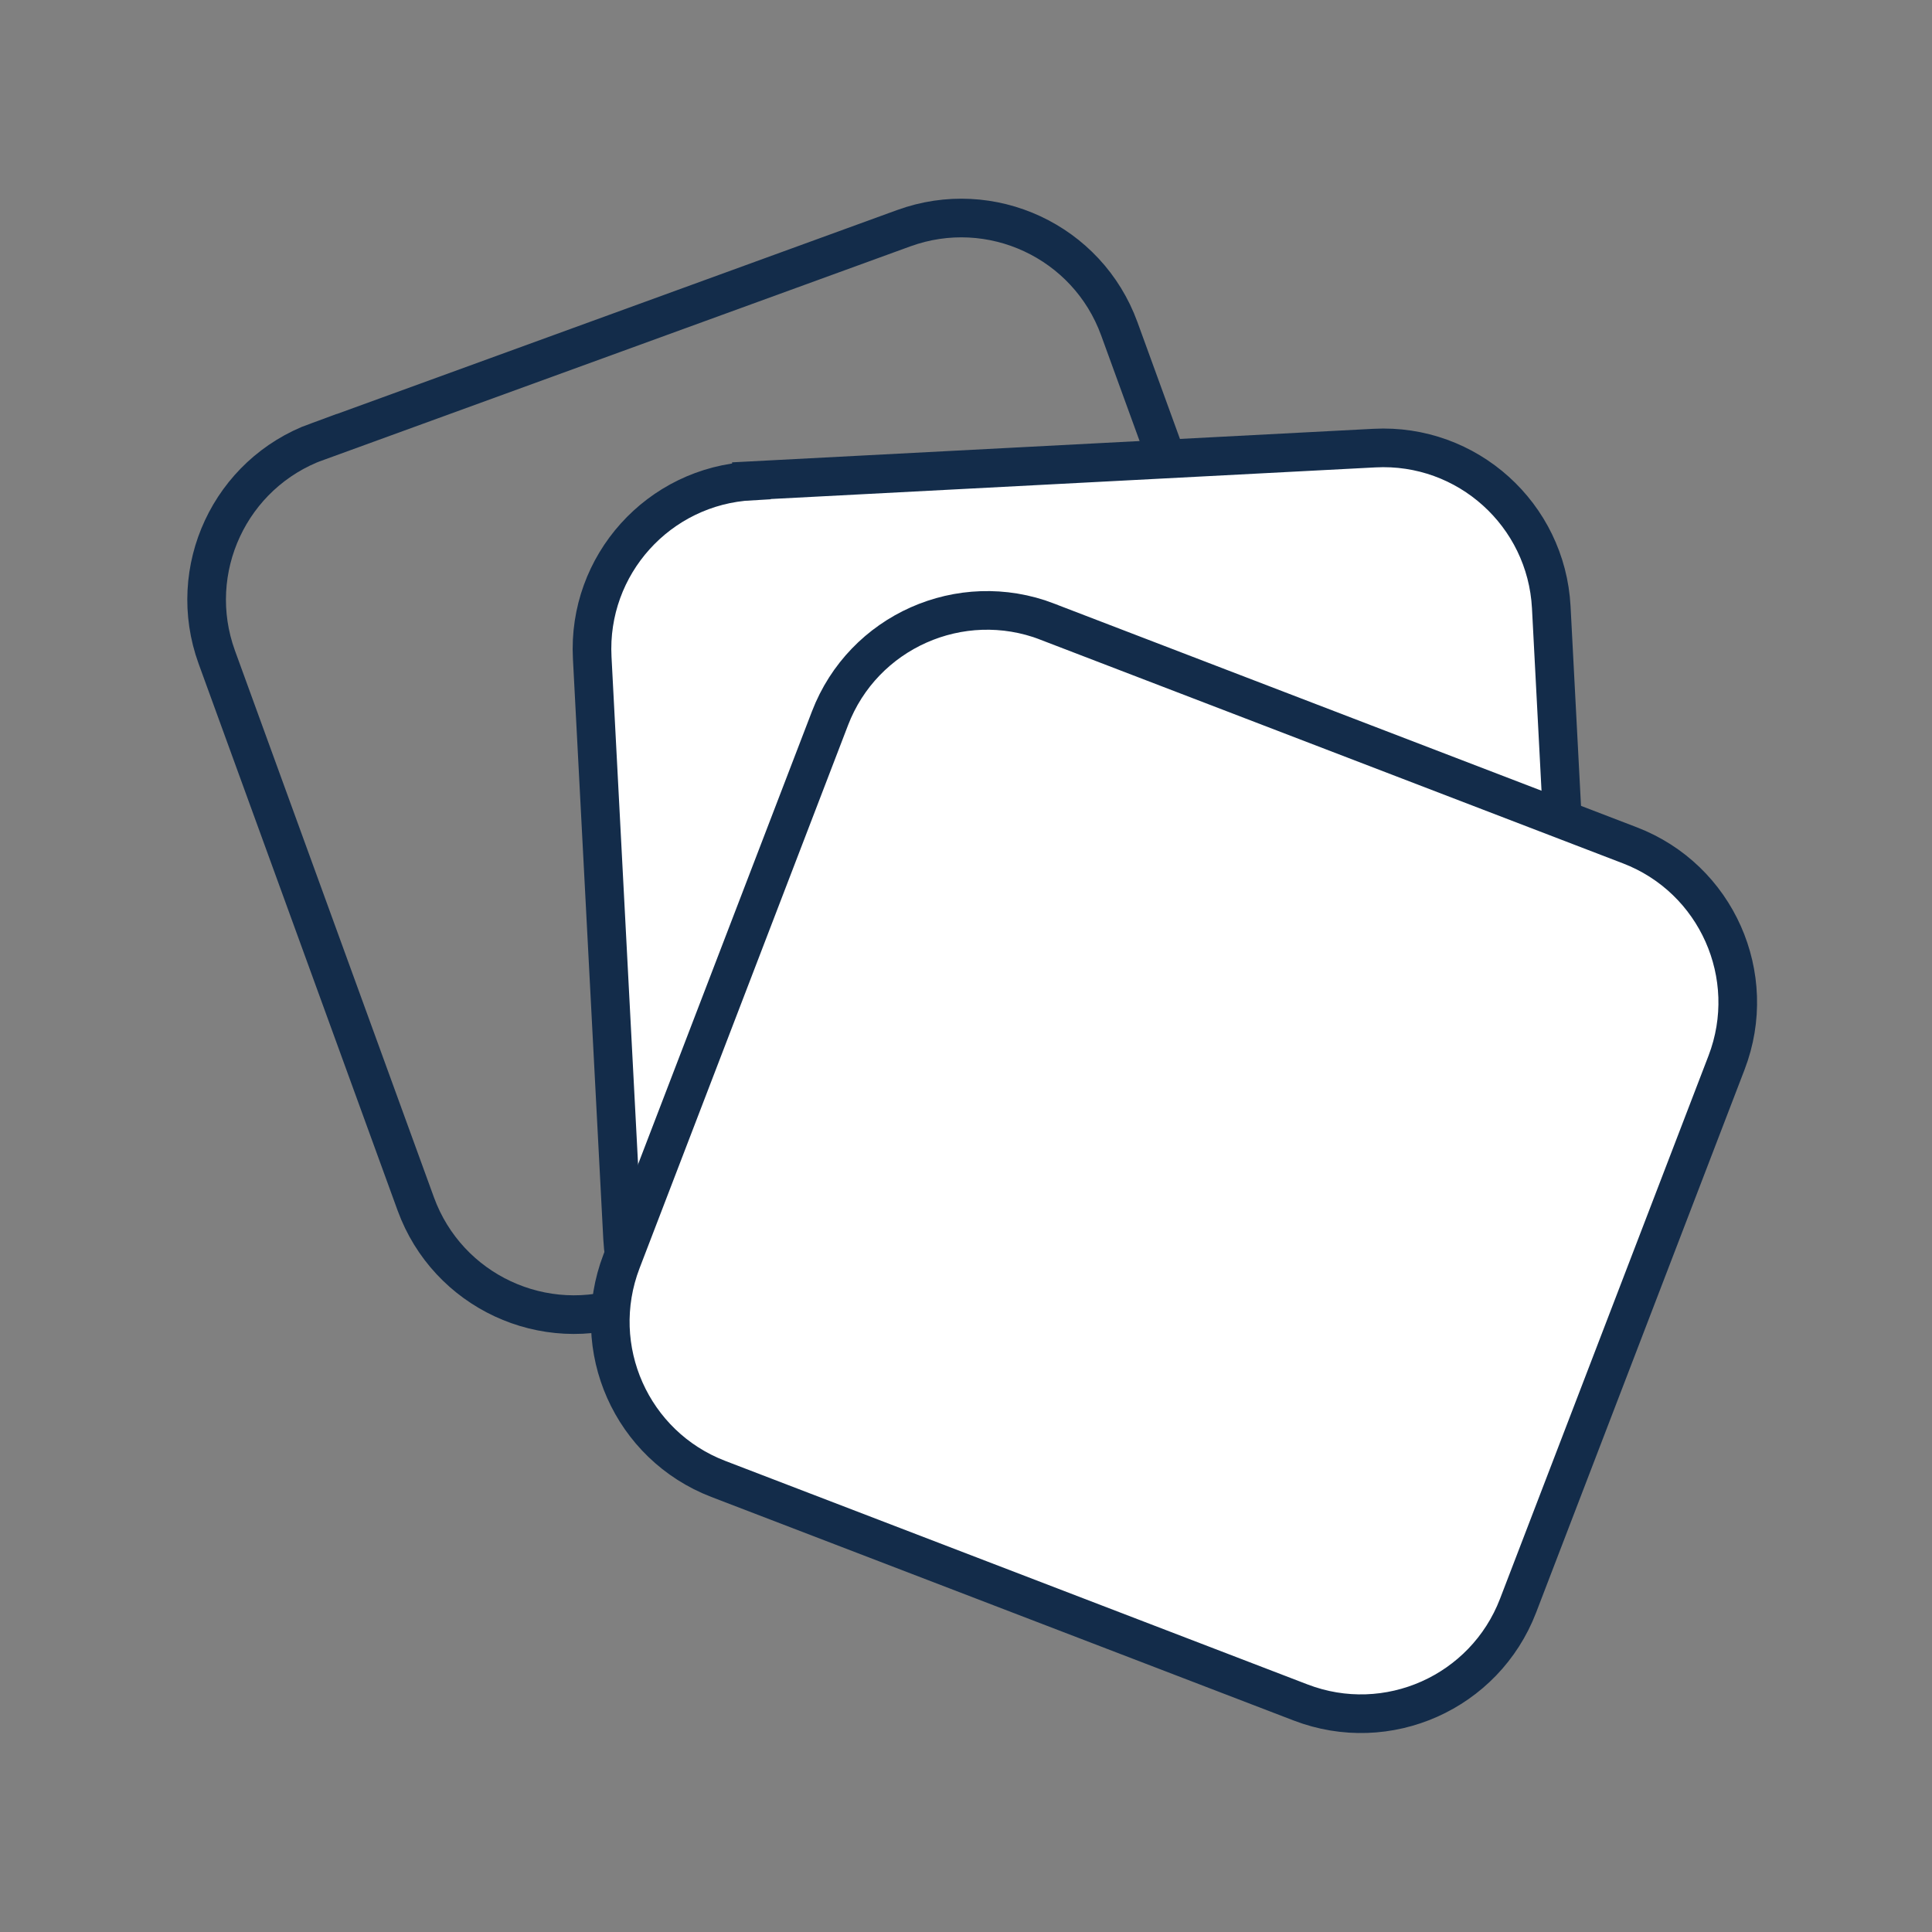
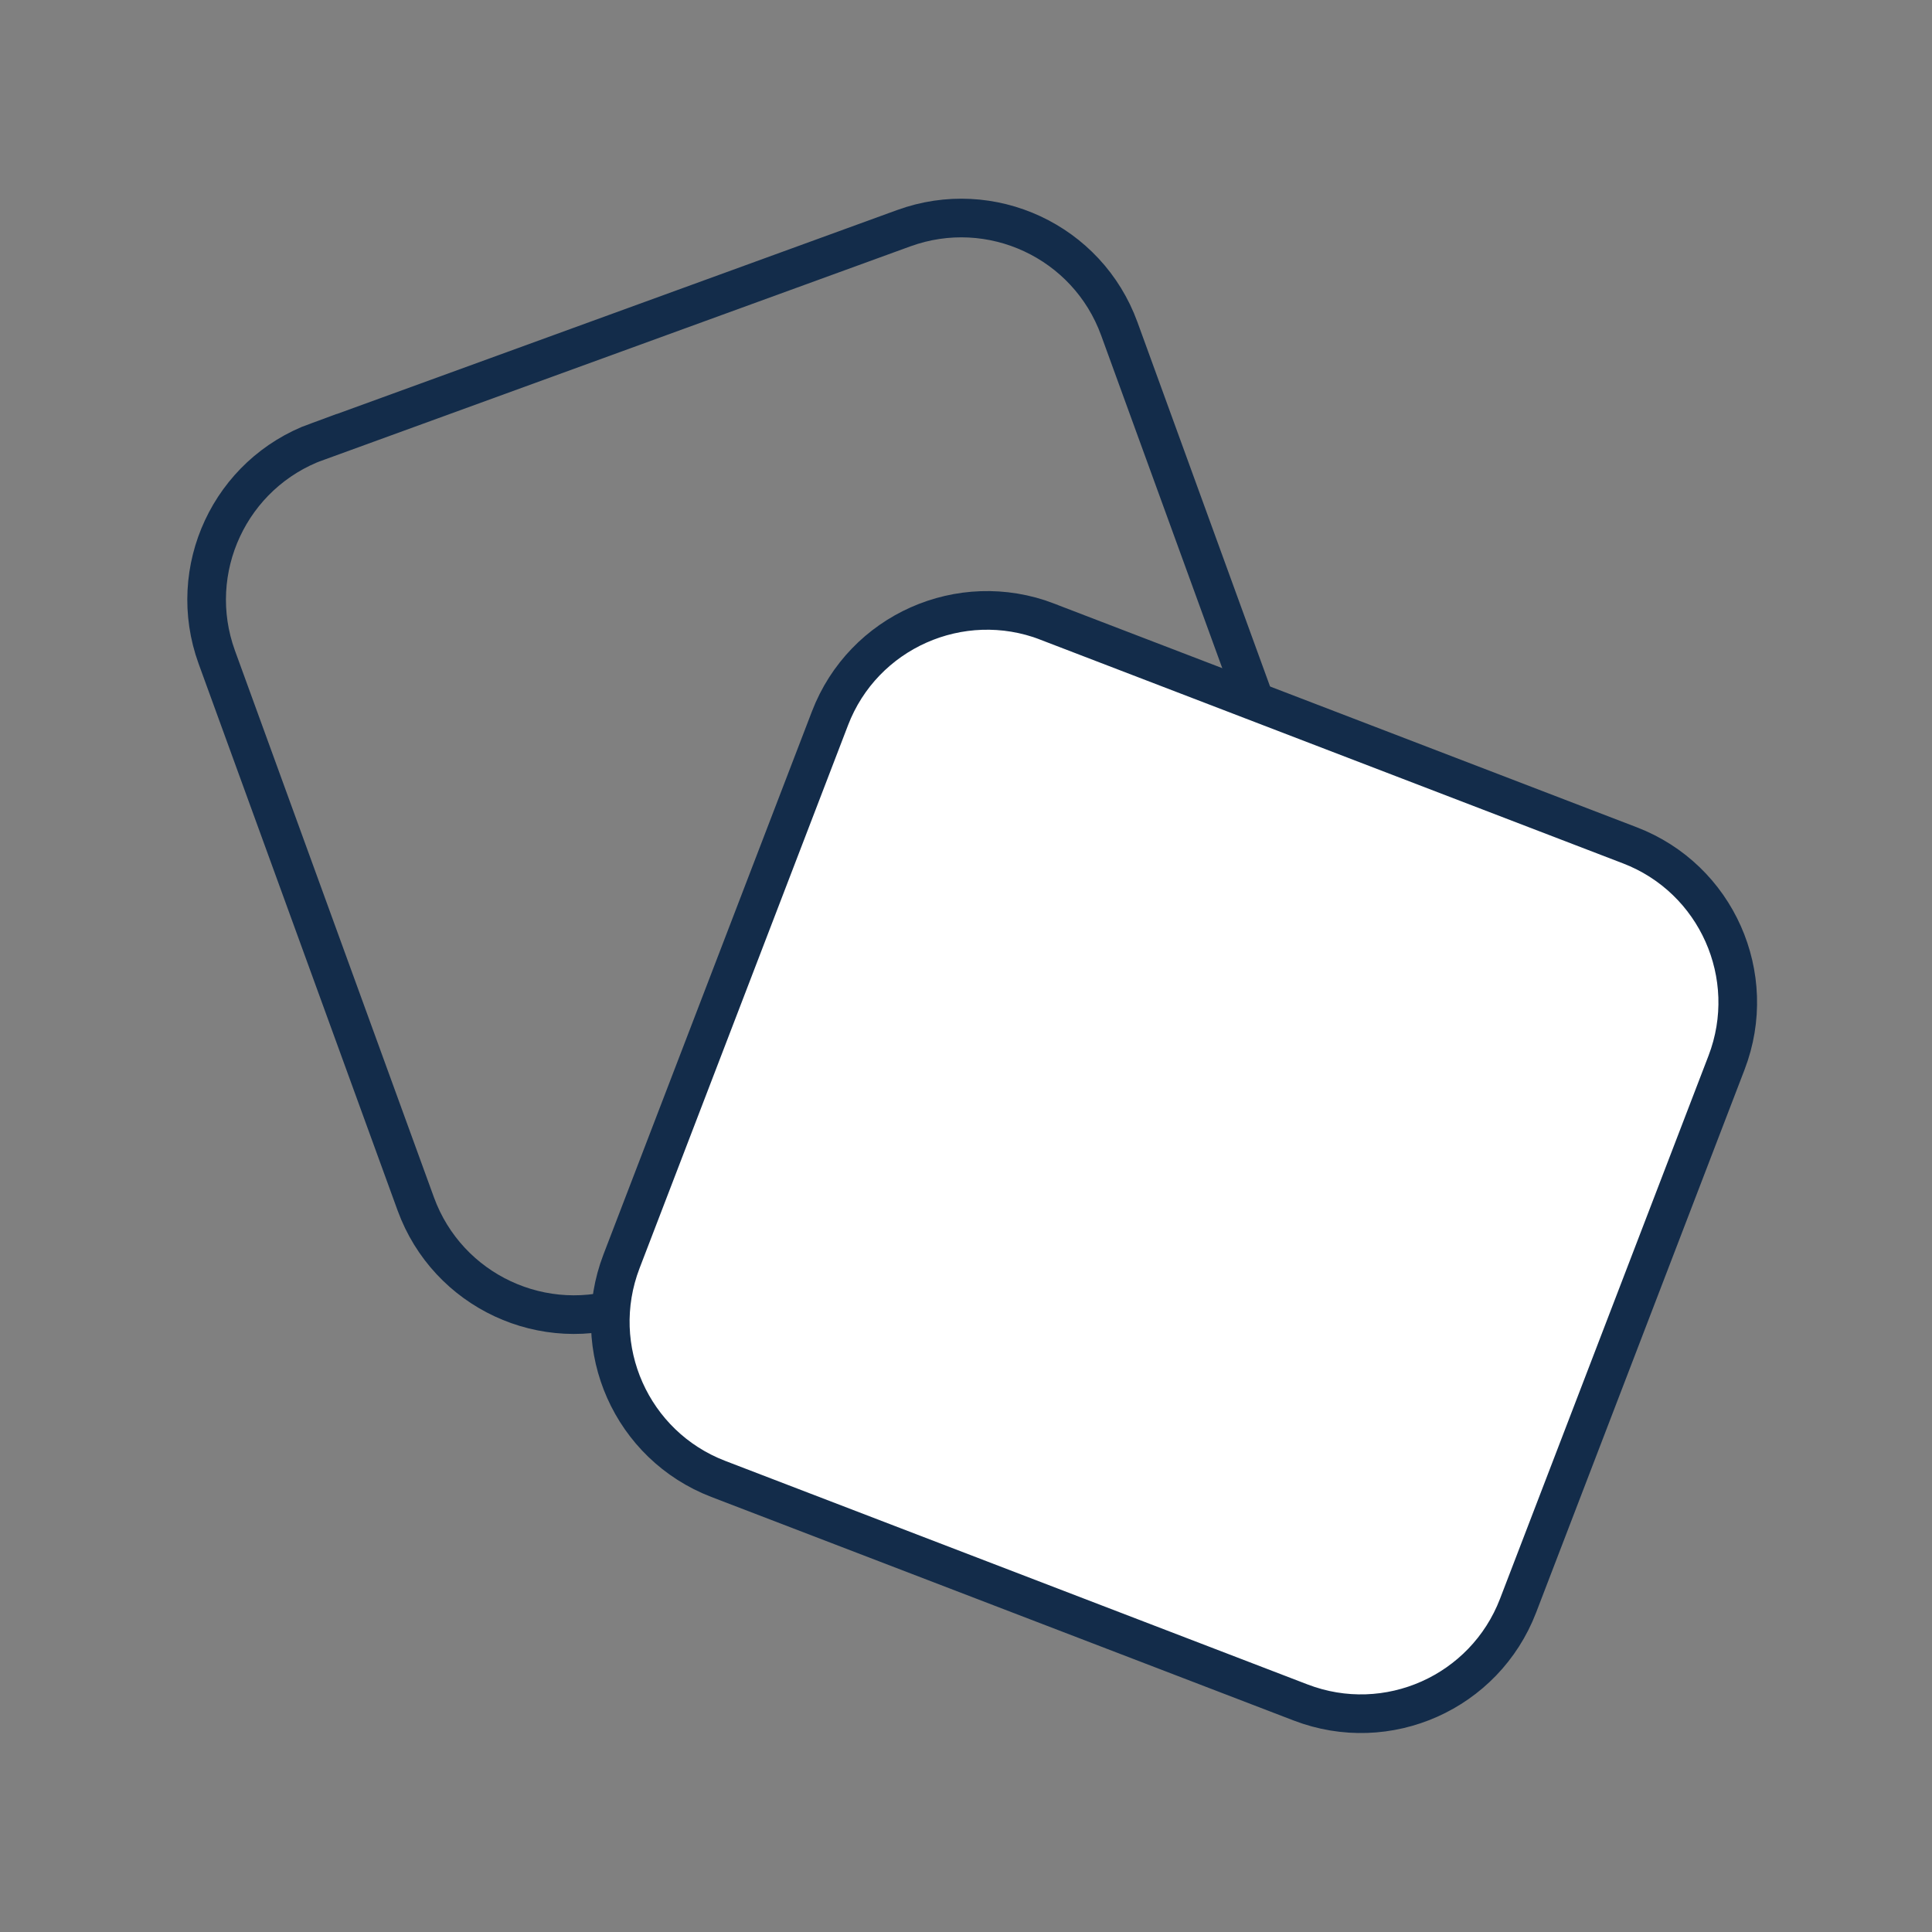
<svg xmlns="http://www.w3.org/2000/svg" id="Livello_1" data-name="Livello 1" viewBox="0 0 150 150">
  <rect x="0" y="0" width="150" height="150" fill="#808080" stroke="none" />
  <defs>
    <style> .cls-1 { fill: #fff; } .cls-2 { fill: none; stroke: #132c4a; stroke-width: 3px; } </style>
  </defs>
  <path class="cls-2" d="M24.64,34.28c-6.78,2.47-10.27,9.96-7.81,16.74l15.45,42.45c2.47,6.78,9.96,10.27,16.74,7.81l45.52-16.57c6.78-2.47,10.27-9.96,7.81-16.74l-15.45-42.45c-2.47-6.78-9.96-10.27-16.74-7.8l-45.52,16.57Z" />
-   <path class="cls-1" d="M58.34,37.34c-7.2.38-12.74,6.52-12.36,13.73l2.36,45.1c.38,7.21,6.52,12.74,13.73,12.36l48.37-2.54c7.2-.38,12.74-6.52,12.36-13.73l-2.36-45.11c-.38-7.2-6.52-12.74-13.73-12.36l-48.37,2.53Z" />
-   <path class="cls-2" d="M58.34,37.34c-7.2.38-12.74,6.52-12.36,13.73l2.36,45.1c.38,7.21,6.52,12.74,13.73,12.36l48.37-2.54c7.2-.38,12.74-6.52,12.36-13.73l-2.36-45.11c-.38-7.2-6.52-12.74-13.73-12.36l-48.37,2.53Z" />
  <path class="cls-1" d="M81.31,48.26c-6.73-2.58-14.29.78-16.87,7.51l-16.19,42.17c-2.58,6.74.78,14.29,7.51,16.88l45.22,17.36c6.74,2.59,14.29-.78,16.88-7.51l16.19-42.17c2.58-6.73-.78-14.29-7.51-16.87l-45.22-17.36Z" />
  <path class="cls-2" d="M81.31,48.26c-6.73-2.58-14.29.78-16.87,7.51l-16.19,42.17c-2.58,6.74.78,14.29,7.51,16.88l45.22,17.36c6.74,2.59,14.29-.78,16.88-7.51l16.19-42.17c2.58-6.73-.78-14.29-7.51-16.87l-45.22-17.36Z" />
</svg>